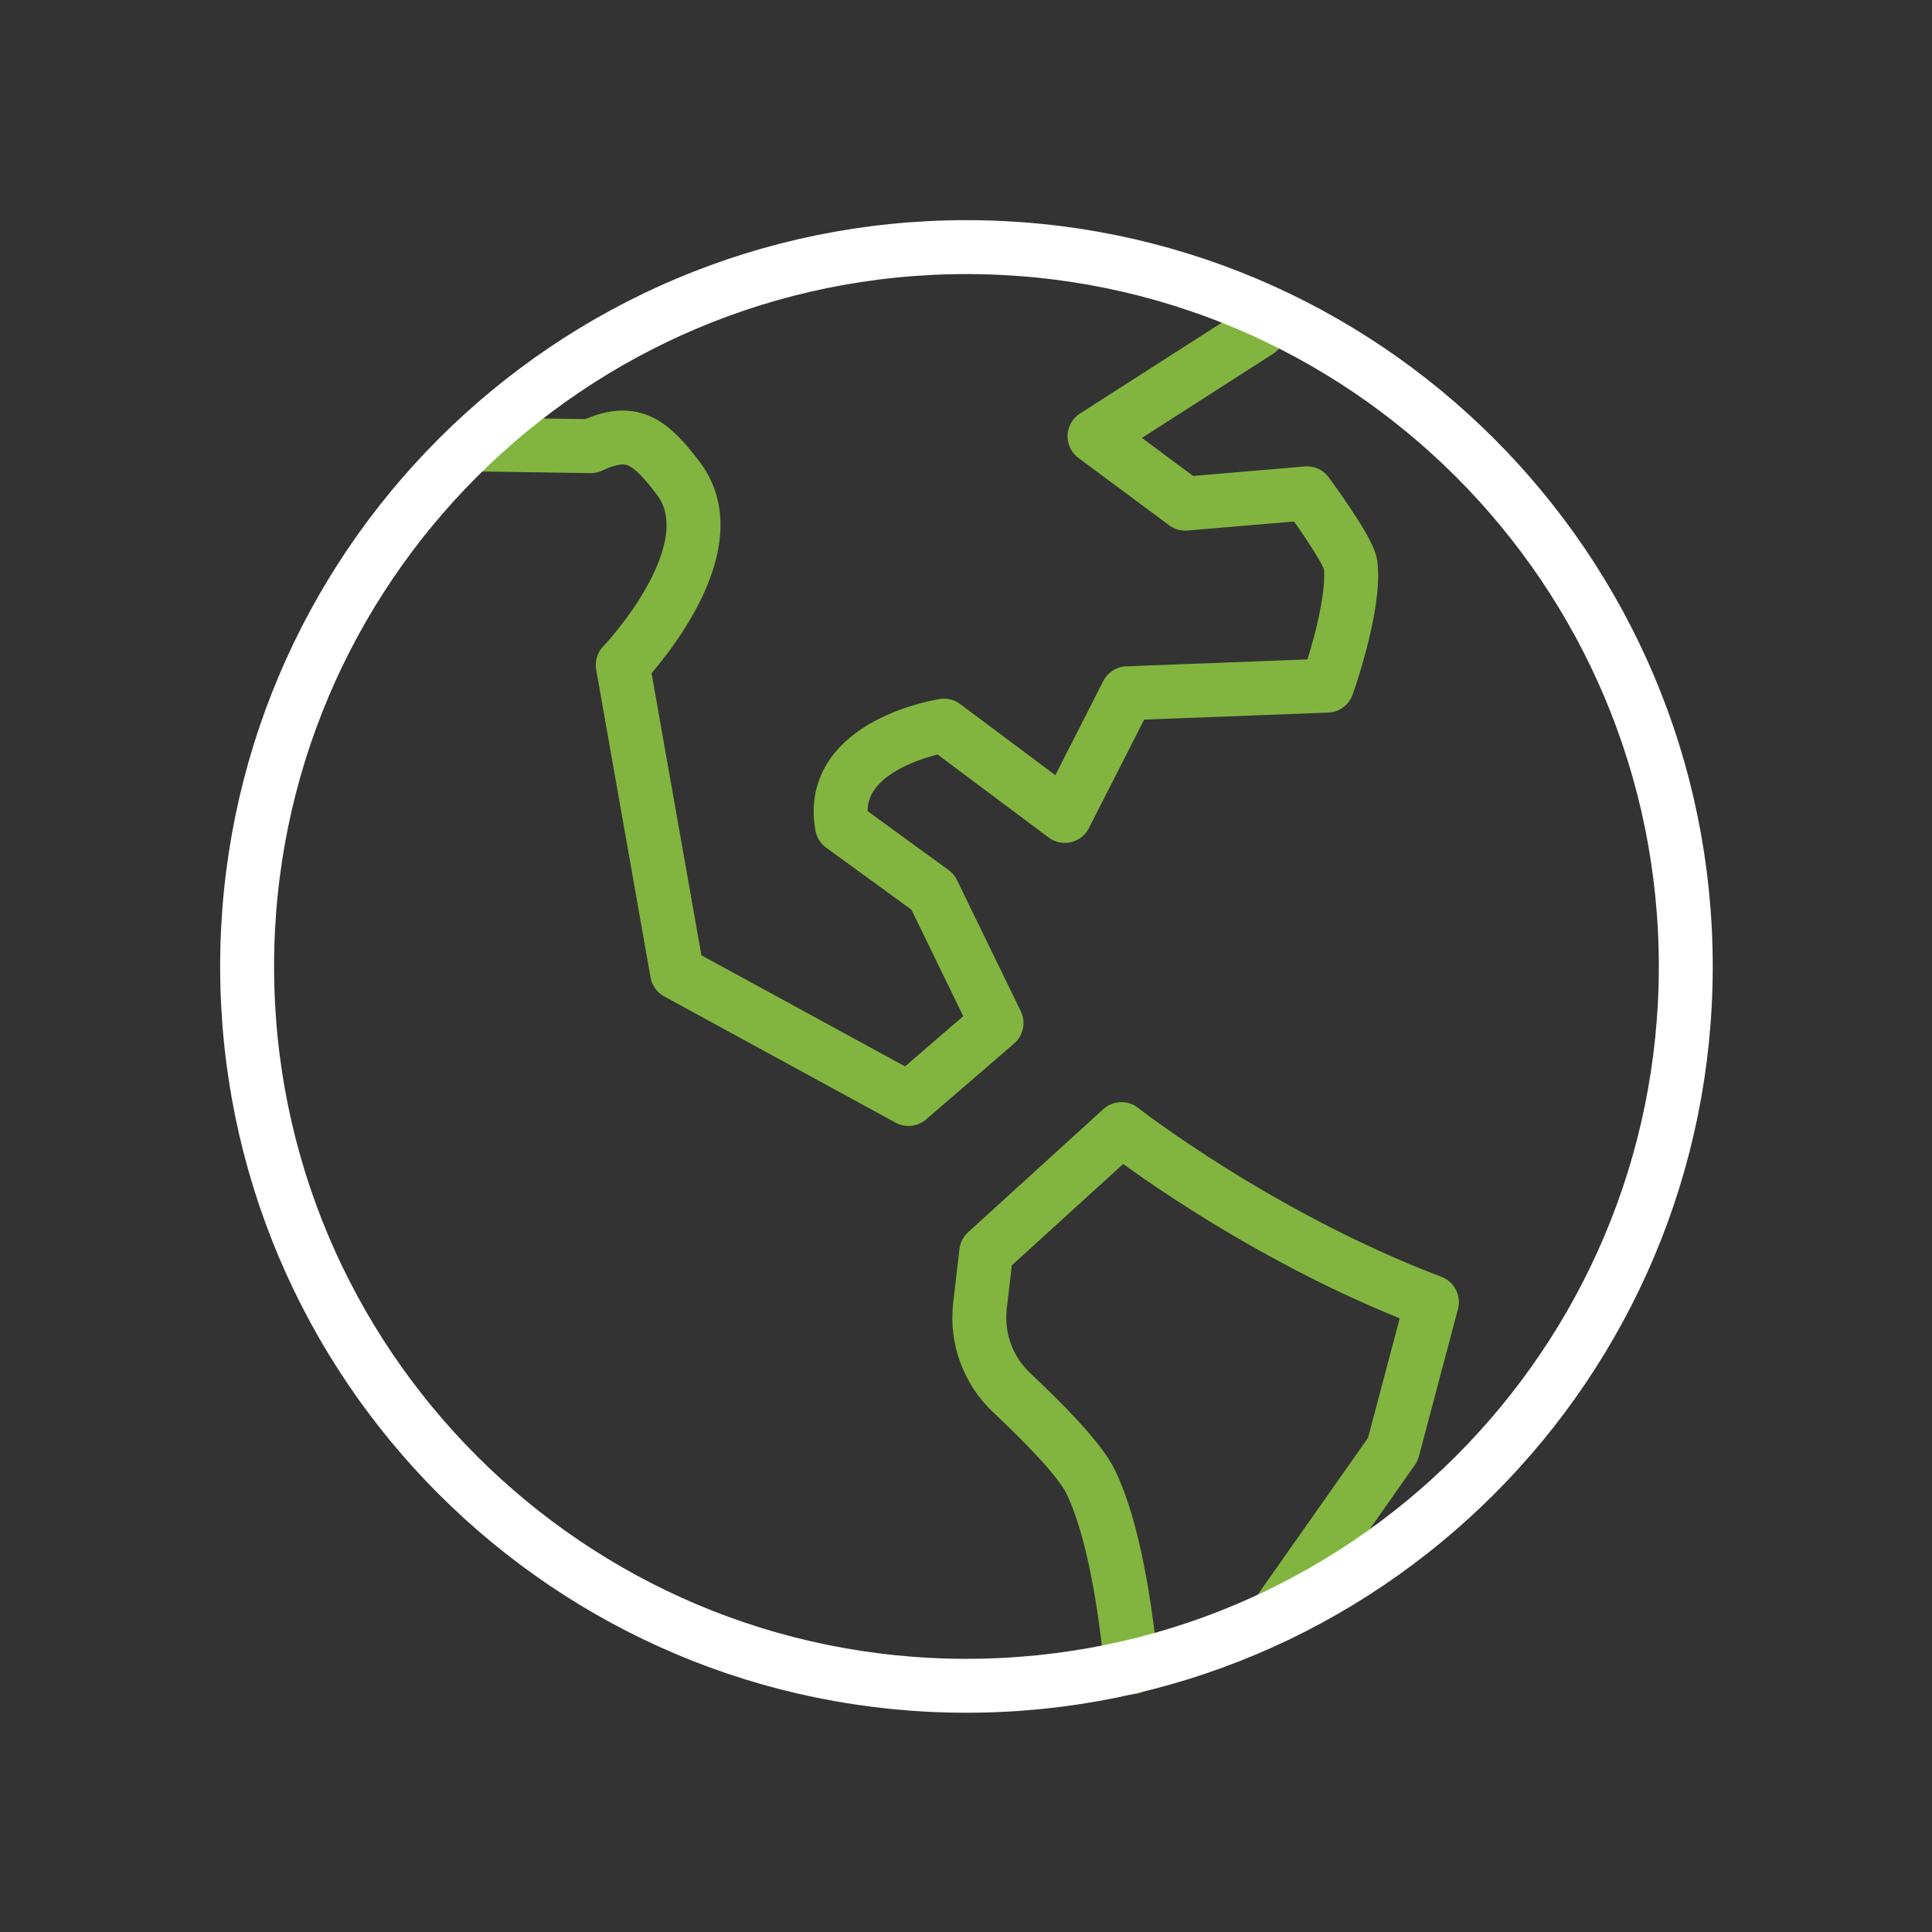
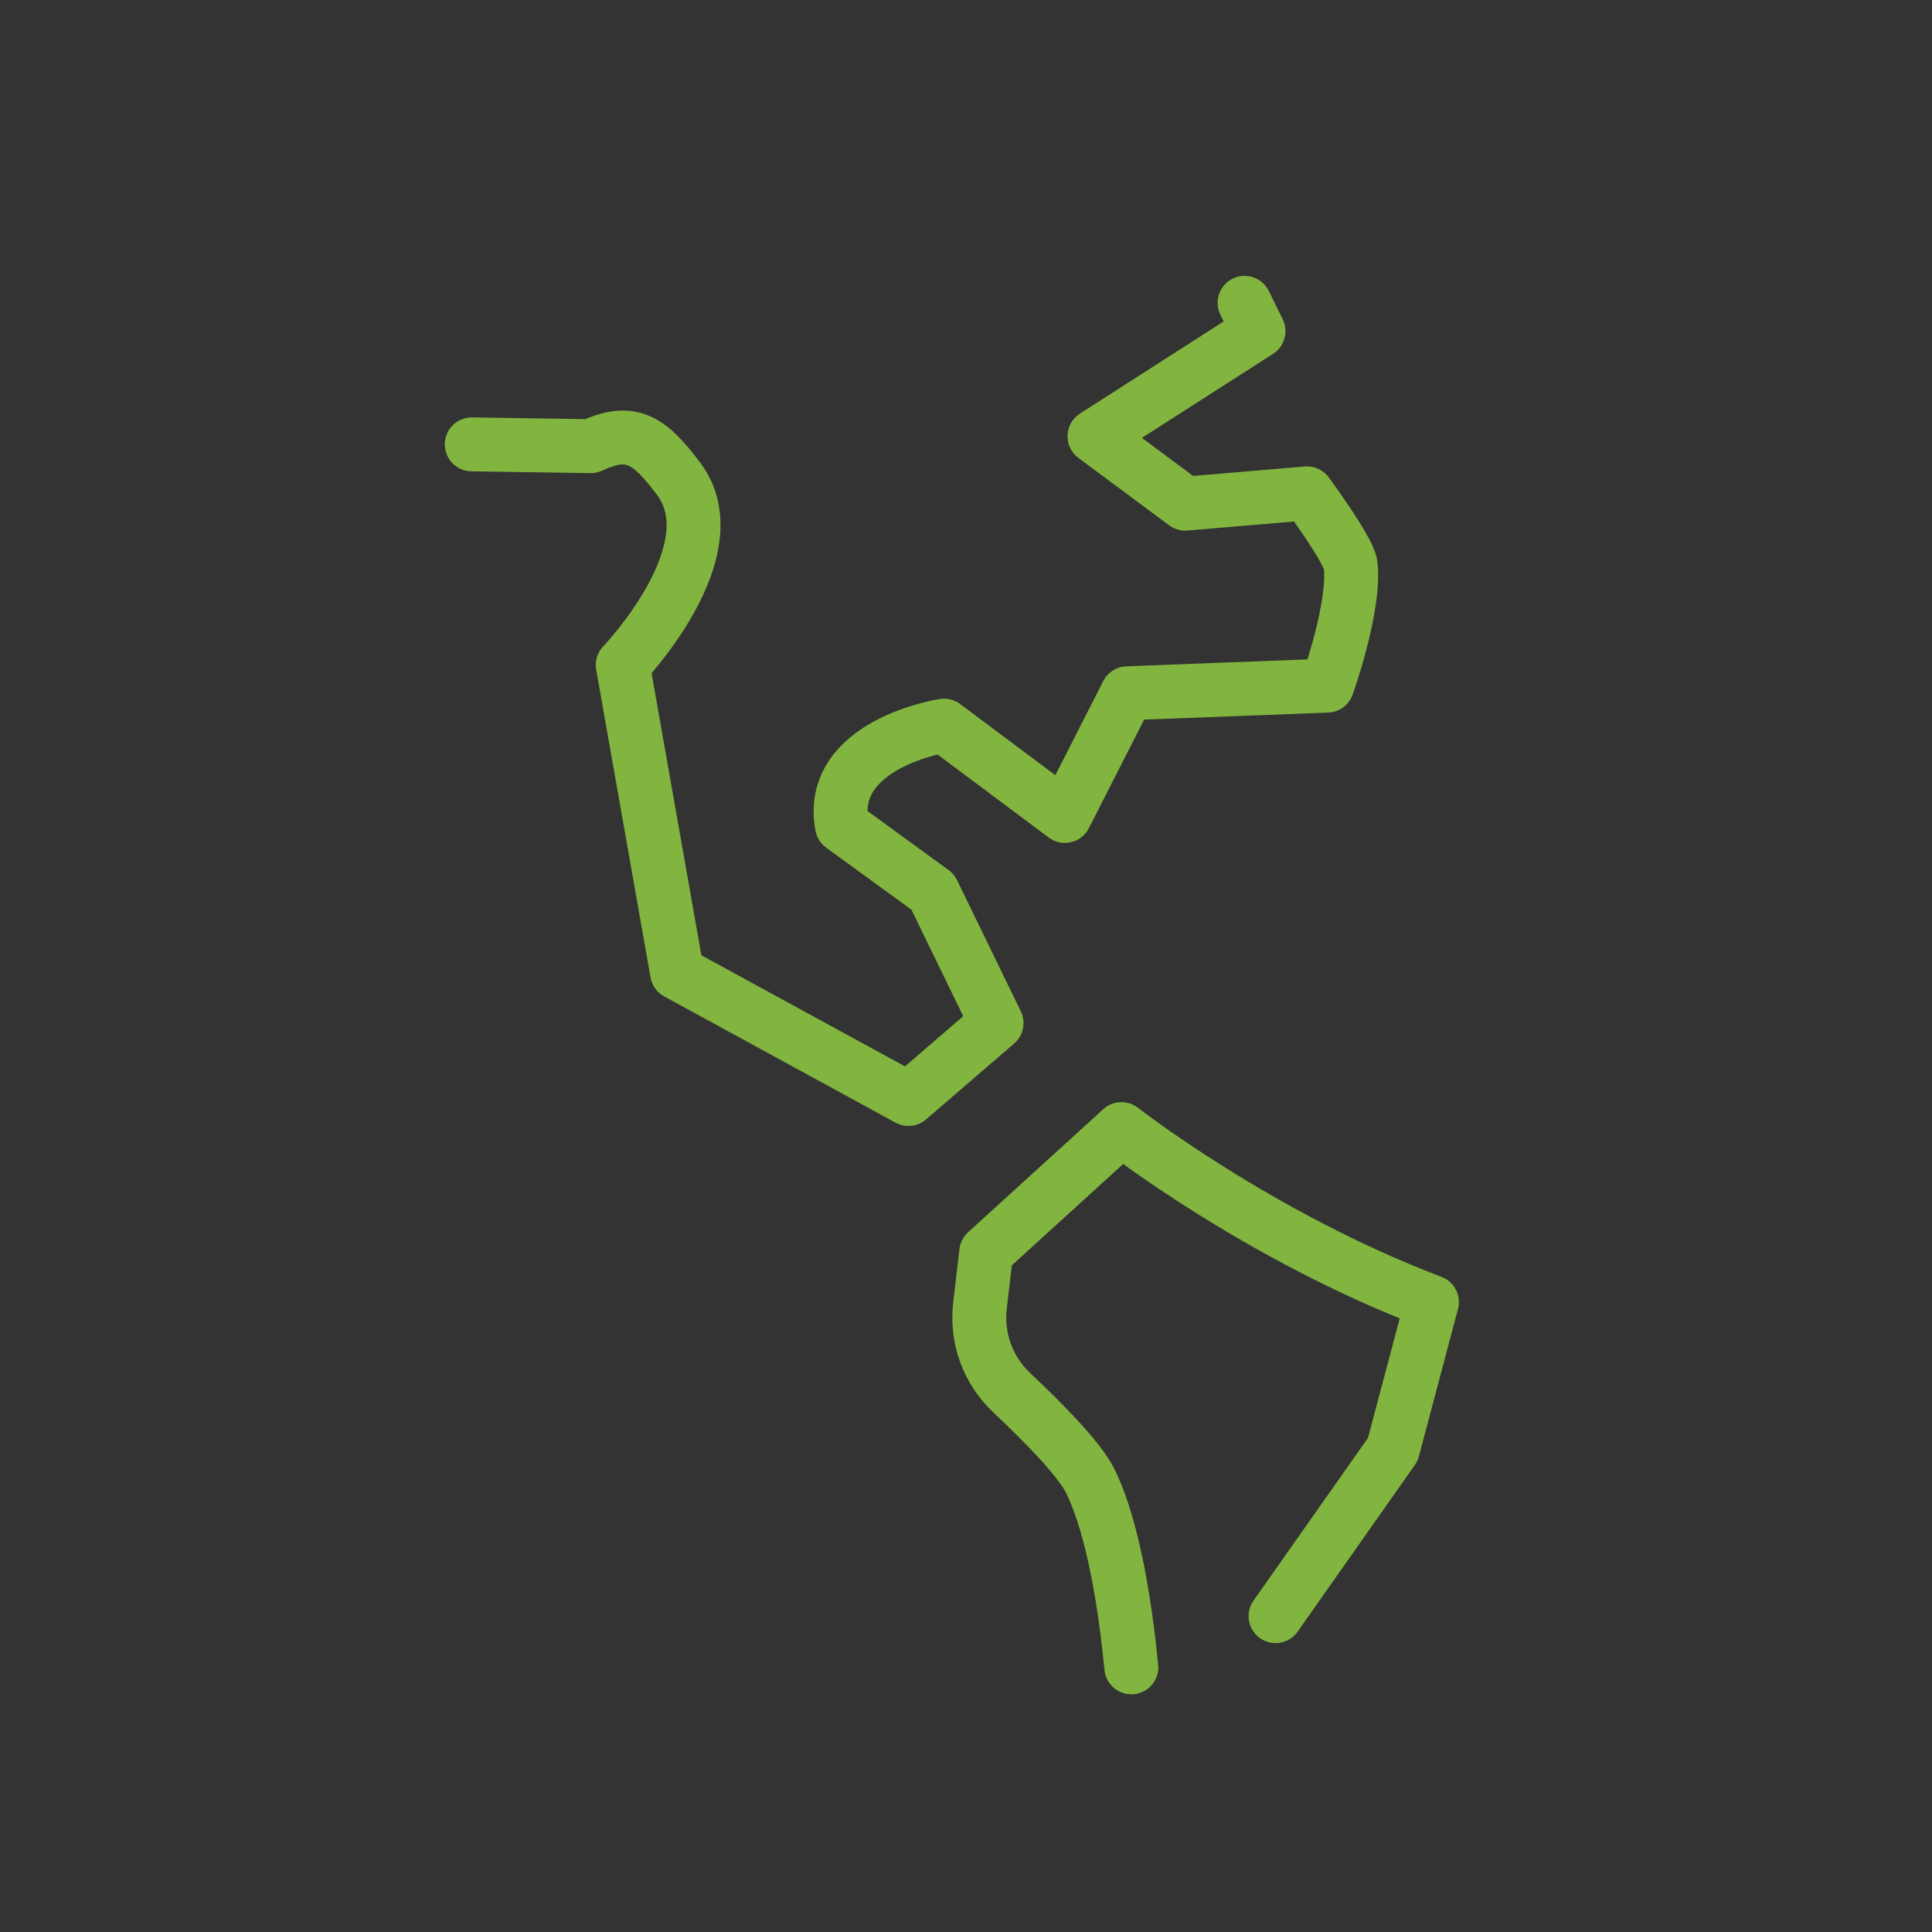
<svg xmlns="http://www.w3.org/2000/svg" width="430" height="430" fill="none" viewBox="0 0 430 430">
  <rect x="0" y="0" width="430" height="430" fill="#333333" stroke="none" />
  <g stroke-linecap="round" stroke-linejoin="round" stroke-miterlimit="10" stroke-width="12">
    <path stroke="#82b53f" d="m283.899 359.7 26.1-37.1 8.7-32.8c-38.7-14.7-69.1-38.5-69.1-38.5l-30.1 27.4-1.4 12c-.8 7.2 1.8 14.3 7.1 19.3 6.6 6.2 15.2 14.8 17.6 19.9 5.1 10.6 7.7 28 9 41.2M277 67.4l3.1 6.3-36.5 23.4 20.2 15 27.1-2.3s9.3 12.6 9.7 15.9c1.1 9.3-5.2 26.9-5.2 26.9l-44.5 1.7-13.9 27.3-26.9-20.1s-26.1 4-22.7 22.3l20.2 14.7 14.2 29.2-19.6 16.9-51.5-28.1-12.1-68.5s24.5-25.5 12.4-41.5c-6.5-8.6-10.5-11.4-19.5-7.2l-26.5-.4" />
-     <path stroke="#fff" d="M215.1 375.2c88.421 0 160.1-71.679 160.1-160.1S303.521 55 215.1 55 55 126.679 55 215.1s71.679 160.1 160.1 160.1" />
  </g>
</svg>